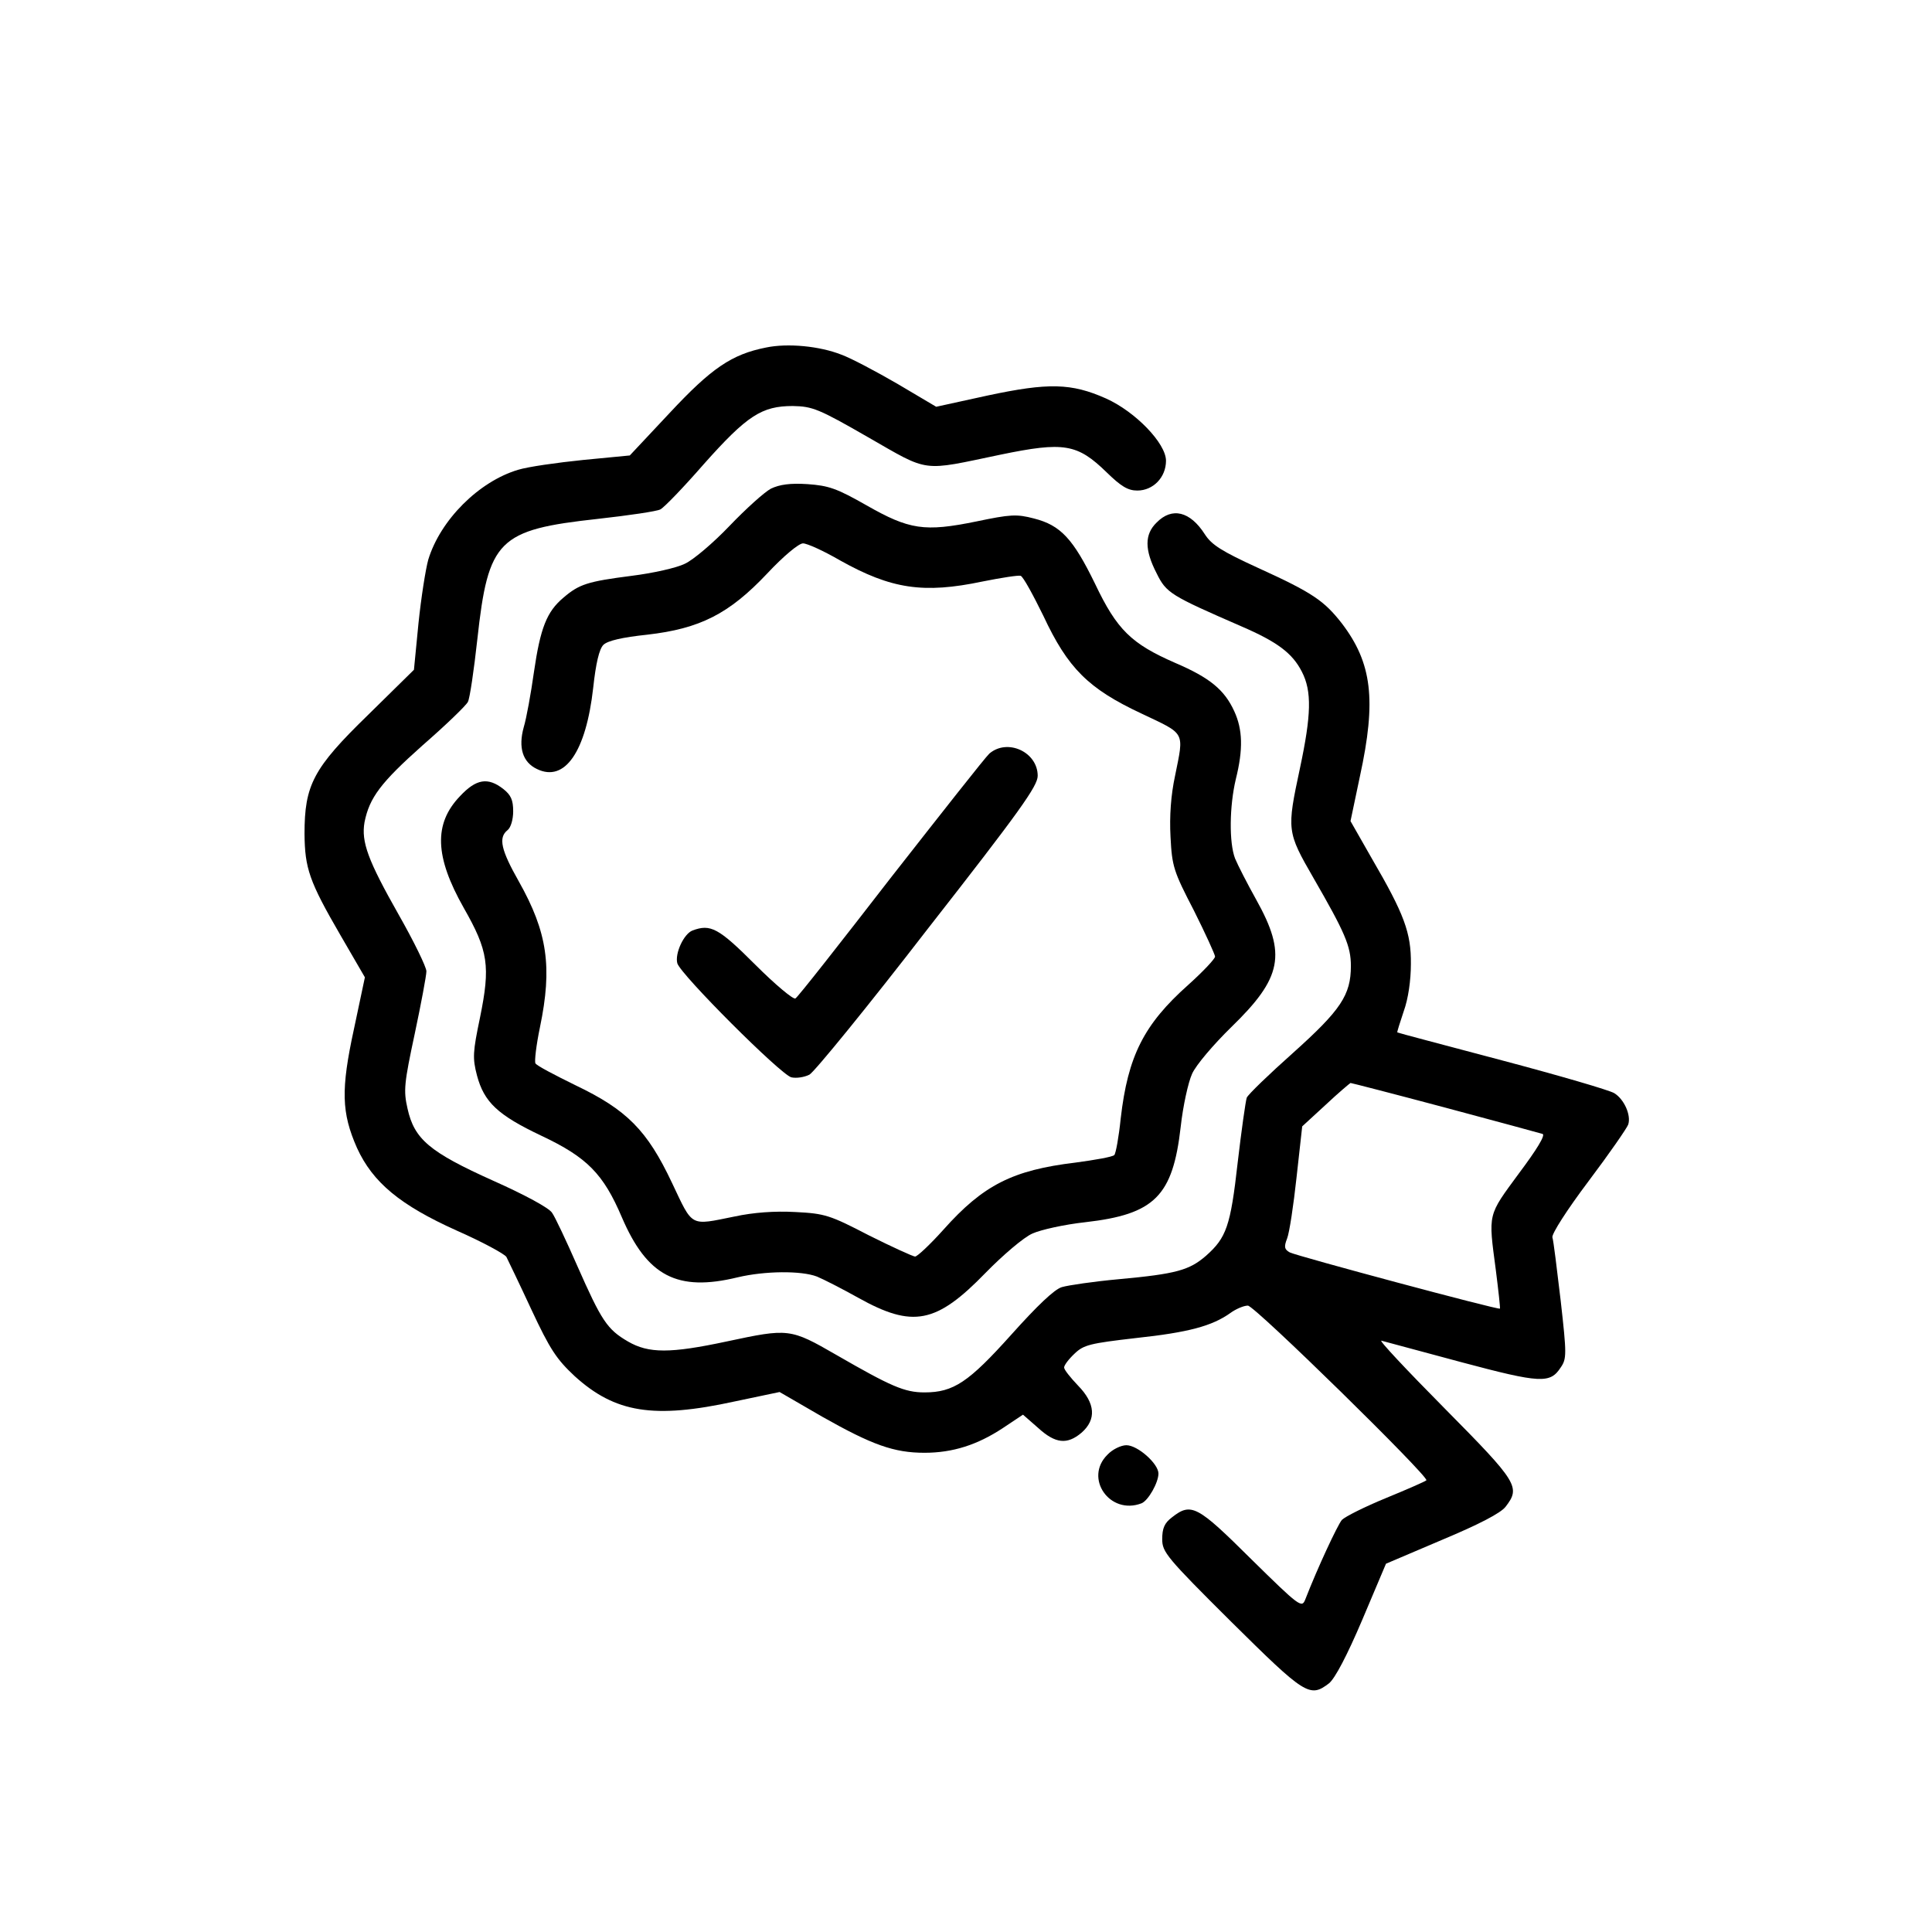
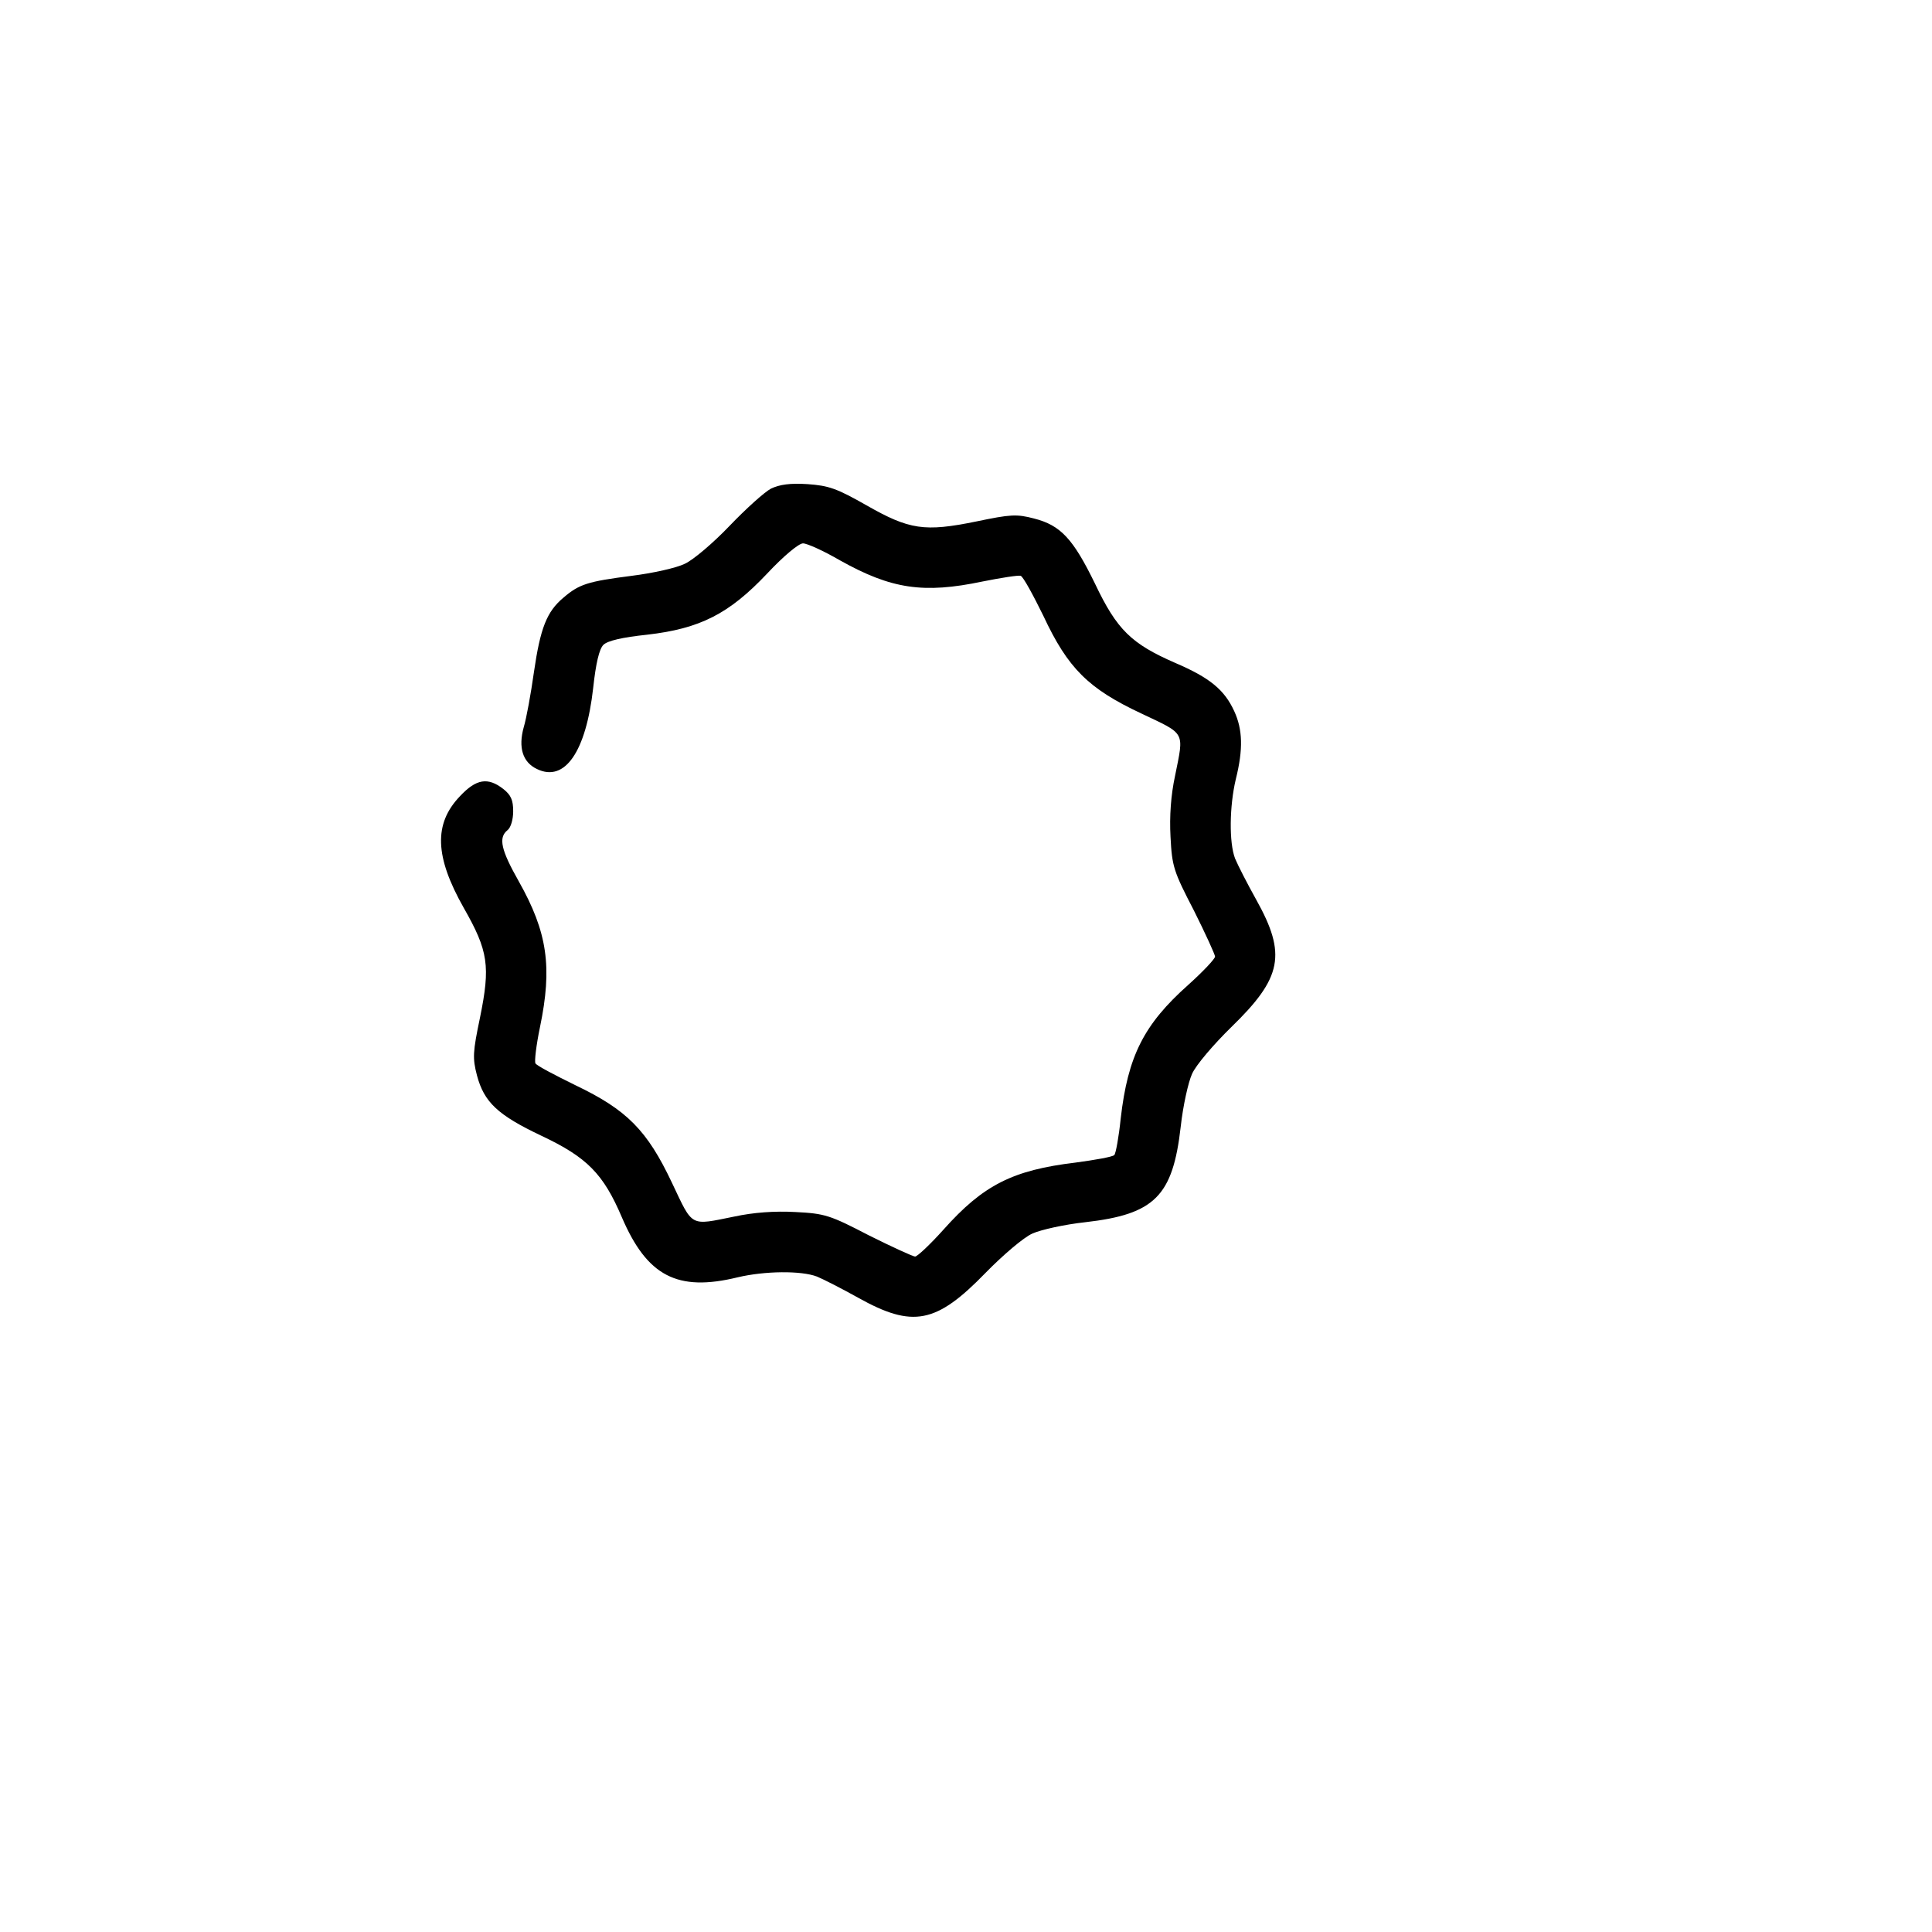
<svg xmlns="http://www.w3.org/2000/svg" width="180px" height="180px" viewBox="0 0 180 180" version="1.1">
  <g id="surface1">
-     <path style=" stroke:none;fill-rule:nonzero;fill:rgb(0%,0%,0%);fill-opacity:1;" d="M 71.367 32.379 C 68.168 33.012 66.27 34.312 62.402 38.461 L 58.676 42.434 L 54.316 42.855 C 51.891 43.102 49.184 43.488 48.27 43.77 C 44.613 44.859 41.027 48.445 39.902 52.137 C 39.656 53.016 39.234 55.688 38.988 58.078 L 38.566 62.402 L 34.277 66.621 C 29.18 71.578 28.371 73.125 28.371 77.695 C 28.406 80.895 28.793 82.09 31.711 87.117 L 33.996 91.055 L 32.977 95.871 C 31.746 101.531 31.816 103.676 33.258 106.945 C 34.734 110.18 37.301 112.289 42.539 114.645 C 44.93 115.699 47.004 116.824 47.18 117.105 C 47.32 117.387 48.375 119.566 49.5 121.992 C 51.258 125.754 51.855 126.633 53.543 128.215 C 57.305 131.625 60.891 132.223 68.449 130.57 L 72.633 129.691 L 76.641 132.012 C 81.246 134.613 83.285 135.352 86.133 135.352 C 88.77 135.352 91.055 134.613 93.41 133.066 L 95.309 131.801 L 96.715 133.031 C 98.332 134.508 99.422 134.613 100.758 133.488 C 102.164 132.258 102.059 130.746 100.441 129.094 C 99.738 128.355 99.141 127.617 99.141 127.406 C 99.141 127.195 99.562 126.633 100.125 126.105 C 100.969 125.297 101.566 125.156 105.82 124.664 C 110.742 124.137 112.922 123.539 114.609 122.344 C 115.137 121.957 115.875 121.641 116.262 121.641 C 116.895 121.641 133.207 137.637 132.891 137.918 C 132.785 138.023 131.098 138.762 129.129 139.57 C 127.16 140.379 125.332 141.293 125.016 141.609 C 124.594 142.137 122.766 146.039 121.605 149.027 C 121.289 149.836 121.078 149.695 116.578 145.266 C 111.551 140.273 110.988 139.957 109.195 141.363 C 108.492 141.891 108.281 142.383 108.281 143.402 C 108.281 144.598 108.668 145.09 114.715 151.102 C 121.605 157.922 122.027 158.203 123.82 156.832 C 124.383 156.375 125.508 154.23 126.914 150.926 L 129.129 145.688 L 134.332 143.473 C 137.777 142.031 139.816 140.977 140.273 140.379 C 141.68 138.551 141.434 138.129 134.578 131.203 C 131.027 127.617 128.391 124.805 128.707 124.91 C 128.988 124.98 132.363 125.895 136.16 126.914 C 143.543 128.883 144.422 128.918 145.406 127.406 C 145.969 126.598 145.969 126.176 145.406 121.184 C 145.055 118.23 144.738 115.594 144.633 115.277 C 144.562 114.961 145.969 112.746 148.008 110.039 C 149.941 107.473 151.594 105.082 151.699 104.766 C 151.98 103.887 151.312 102.41 150.398 101.848 C 149.941 101.566 145.23 100.195 139.922 98.789 C 134.613 97.383 130.219 96.223 130.184 96.188 C 130.148 96.152 130.43 95.273 130.781 94.219 C 131.203 93.059 131.449 91.336 131.449 89.824 C 131.484 86.906 130.816 85.148 127.828 80.016 L 125.824 76.5 L 126.703 72.316 C 128.25 65.215 127.828 61.77 125.016 58.078 C 123.363 55.969 122.309 55.23 117.211 52.91 C 113.836 51.363 112.887 50.766 112.254 49.781 C 110.883 47.637 109.195 47.215 107.754 48.691 C 106.629 49.781 106.629 51.223 107.754 53.402 C 108.668 55.266 109.055 55.477 115.664 58.359 C 119.004 59.801 120.41 60.855 121.289 62.578 C 122.238 64.406 122.168 66.621 121.113 71.578 C 119.883 77.344 119.883 77.484 122.379 81.809 C 125.297 86.871 125.859 88.137 125.859 90 C 125.859 92.707 124.91 94.113 120.48 98.086 C 118.23 100.09 116.297 101.953 116.156 102.27 C 116.051 102.586 115.664 105.293 115.312 108.316 C 114.645 114.258 114.258 115.312 112.359 117 C 110.812 118.336 109.617 118.688 104.238 119.18 C 101.918 119.391 99.527 119.742 98.93 119.918 C 98.227 120.129 96.645 121.641 94.219 124.348 C 90.246 128.777 88.84 129.727 86.133 129.727 C 84.27 129.727 83.004 129.164 77.941 126.246 C 73.617 123.75 73.477 123.75 67.711 124.98 C 62.438 126.105 60.434 126.105 58.5 124.98 C 56.566 123.855 56.039 123.047 53.789 117.949 C 52.77 115.629 51.715 113.379 51.434 112.992 C 51.152 112.535 48.867 111.305 45.949 110.004 C 40.008 107.332 38.602 106.137 37.969 103.289 C 37.582 101.602 37.652 100.934 38.637 96.328 C 39.234 93.516 39.727 90.879 39.727 90.492 C 39.727 90.105 38.566 87.715 37.125 85.184 C 34.277 80.156 33.645 78.434 33.961 76.605 C 34.418 74.32 35.473 72.914 39.34 69.469 C 41.52 67.57 43.418 65.742 43.594 65.391 C 43.77 65.074 44.156 62.438 44.473 59.555 C 45.492 50.273 46.406 49.359 55.723 48.34 C 58.57 48.023 61.207 47.637 61.523 47.461 C 61.875 47.285 63.703 45.387 65.602 43.207 C 69.609 38.707 70.98 37.828 73.863 37.828 C 75.691 37.863 76.254 38.074 80.895 40.746 C 86.66 44.051 85.781 43.91 93.199 42.363 C 99.141 41.133 100.371 41.344 103.113 44.016 C 104.449 45.316 105.082 45.703 105.961 45.703 C 107.438 45.703 108.633 44.473 108.633 42.926 C 108.633 41.309 105.785 38.355 103.043 37.125 C 99.809 35.684 97.664 35.648 92.039 36.844 L 87.223 37.898 L 83.602 35.754 C 81.598 34.594 79.277 33.363 78.398 33.047 C 76.359 32.238 73.371 31.957 71.367 32.379 Z M 134.613 103.184 C 139.359 104.449 143.473 105.574 143.719 105.645 C 144 105.75 143.191 107.086 141.504 109.336 C 138.586 113.309 138.656 112.992 139.359 118.301 C 139.605 120.234 139.781 121.852 139.746 121.922 C 139.605 122.062 120.867 117.035 120.164 116.684 C 119.672 116.402 119.602 116.191 119.918 115.383 C 120.129 114.855 120.516 112.289 120.797 109.688 L 121.324 104.941 L 123.504 102.938 C 124.699 101.812 125.754 100.934 125.824 100.898 C 125.895 100.898 129.867 101.918 134.613 103.184 Z M 134.613 103.184 " />
    <path style=" stroke:none;fill-rule:nonzero;fill:rgb(0%,0%,0%);fill-opacity:1;" d="M 71.824 45.527 C 71.227 45.844 69.504 47.391 67.957 49.008 C 66.445 50.59 64.582 52.172 63.809 52.523 C 63.035 52.91 60.82 53.402 58.852 53.648 C 54.738 54.176 53.965 54.422 52.488 55.688 C 50.941 56.988 50.344 58.5 49.746 62.613 C 49.465 64.617 49.043 66.938 48.797 67.746 C 48.27 69.645 48.691 71.016 50.027 71.648 C 52.629 72.914 54.598 70.031 55.266 64.09 C 55.512 61.805 55.828 60.469 56.215 60.082 C 56.602 59.695 57.973 59.379 60.293 59.133 C 65.215 58.57 67.922 57.199 71.473 53.438 C 73.02 51.785 74.426 50.625 74.812 50.625 C 75.199 50.625 76.746 51.328 78.258 52.207 C 83.039 54.879 86.027 55.336 91.547 54.176 C 93.305 53.824 94.887 53.578 95.098 53.648 C 95.344 53.754 96.258 55.441 97.207 57.375 C 99.492 62.262 101.391 64.16 106.348 66.48 C 110.496 68.449 110.32 68.098 109.477 72.281 C 109.09 74.074 108.949 76.043 109.055 77.977 C 109.195 80.719 109.336 81.176 111.234 84.832 C 112.324 87.012 113.203 88.945 113.203 89.121 C 113.203 89.332 112.078 90.527 110.707 91.758 C 106.559 95.449 105.082 98.402 104.414 104.203 C 104.238 105.926 103.957 107.473 103.816 107.613 C 103.641 107.789 102.023 108.07 100.195 108.316 C 94.359 109.02 91.617 110.391 87.891 114.574 C 86.66 115.945 85.465 117.07 85.254 117.07 C 85.078 117.07 83.145 116.191 80.965 115.102 C 77.309 113.203 76.852 113.062 74.109 112.922 C 72.176 112.816 70.207 112.957 68.414 113.344 C 64.23 114.188 64.582 114.363 62.613 110.215 C 60.293 105.293 58.395 103.395 53.613 101.109 C 51.68 100.16 49.992 99.281 49.887 99.07 C 49.781 98.895 49.957 97.383 50.309 95.695 C 51.469 90.105 51.012 86.871 48.34 82.125 C 46.688 79.207 46.406 78.047 47.285 77.344 C 47.602 77.098 47.812 76.324 47.812 75.586 C 47.812 74.531 47.602 74.074 46.898 73.512 C 45.457 72.387 44.367 72.562 42.855 74.18 C 40.395 76.746 40.5 79.805 43.207 84.586 C 45.492 88.594 45.703 90 44.719 94.816 C 44.051 98.016 44.016 98.578 44.438 100.195 C 45.105 102.691 46.371 103.887 50.449 105.82 C 54.703 107.824 56.215 109.371 57.938 113.414 C 60.293 118.898 63.105 120.375 68.73 119.004 C 71.262 118.406 74.637 118.371 76.113 118.934 C 76.711 119.18 78.434 120.059 79.945 120.902 C 85.043 123.75 87.223 123.328 91.828 118.582 C 93.445 116.93 95.379 115.277 96.188 114.926 C 96.961 114.574 99.176 114.082 101.109 113.871 C 107.578 113.133 109.266 111.445 110.004 104.977 C 110.215 103.043 110.707 100.828 111.059 100.055 C 111.41 99.246 113.062 97.312 114.715 95.695 C 119.461 91.09 119.883 88.91 117.035 83.812 C 116.191 82.301 115.312 80.578 115.066 79.98 C 114.504 78.504 114.539 75.129 115.137 72.598 C 115.84 69.785 115.77 67.957 114.996 66.27 C 114.082 64.266 112.711 63.141 109.512 61.77 C 105.398 59.977 104.062 58.676 102.023 54.387 C 99.984 50.203 98.824 48.938 96.328 48.305 C 94.711 47.883 94.148 47.918 90.949 48.586 C 86.133 49.57 84.727 49.359 80.719 47.074 C 77.941 45.492 77.203 45.246 75.234 45.105 C 73.617 45 72.633 45.141 71.824 45.527 Z M 71.824 45.527 " />
-     <path style=" stroke:none;fill-rule:nonzero;fill:rgb(0%,0%,0%);fill-opacity:1;" d="M 92.18 70.207 C 91.793 70.559 87.68 75.797 82.969 81.809 C 78.293 87.855 74.32 92.918 74.109 93.023 C 73.934 93.164 72.211 91.723 70.348 89.859 C 66.938 86.449 66.199 86.062 64.512 86.695 C 63.703 87.012 62.859 88.84 63.105 89.754 C 63.457 90.844 72.703 100.09 73.723 100.371 C 74.18 100.477 74.918 100.371 75.41 100.125 C 75.867 99.879 80.859 93.762 86.449 86.52 C 95.027 75.551 96.68 73.23 96.68 72.281 C 96.68 70.066 93.867 68.766 92.18 70.207 Z M 92.18 70.207 " />
-     <path style=" stroke:none;fill-rule:nonzero;fill:rgb(0%,0%,0%);fill-opacity:1;" d="M 103.184 135.527 C 100.969 137.707 103.395 141.188 106.348 140.062 C 106.98 139.816 107.93 138.129 107.93 137.285 C 107.93 136.371 105.996 134.648 104.941 134.648 C 104.449 134.648 103.641 135.035 103.184 135.527 Z M 103.184 135.527 " />
  </g>
</svg>